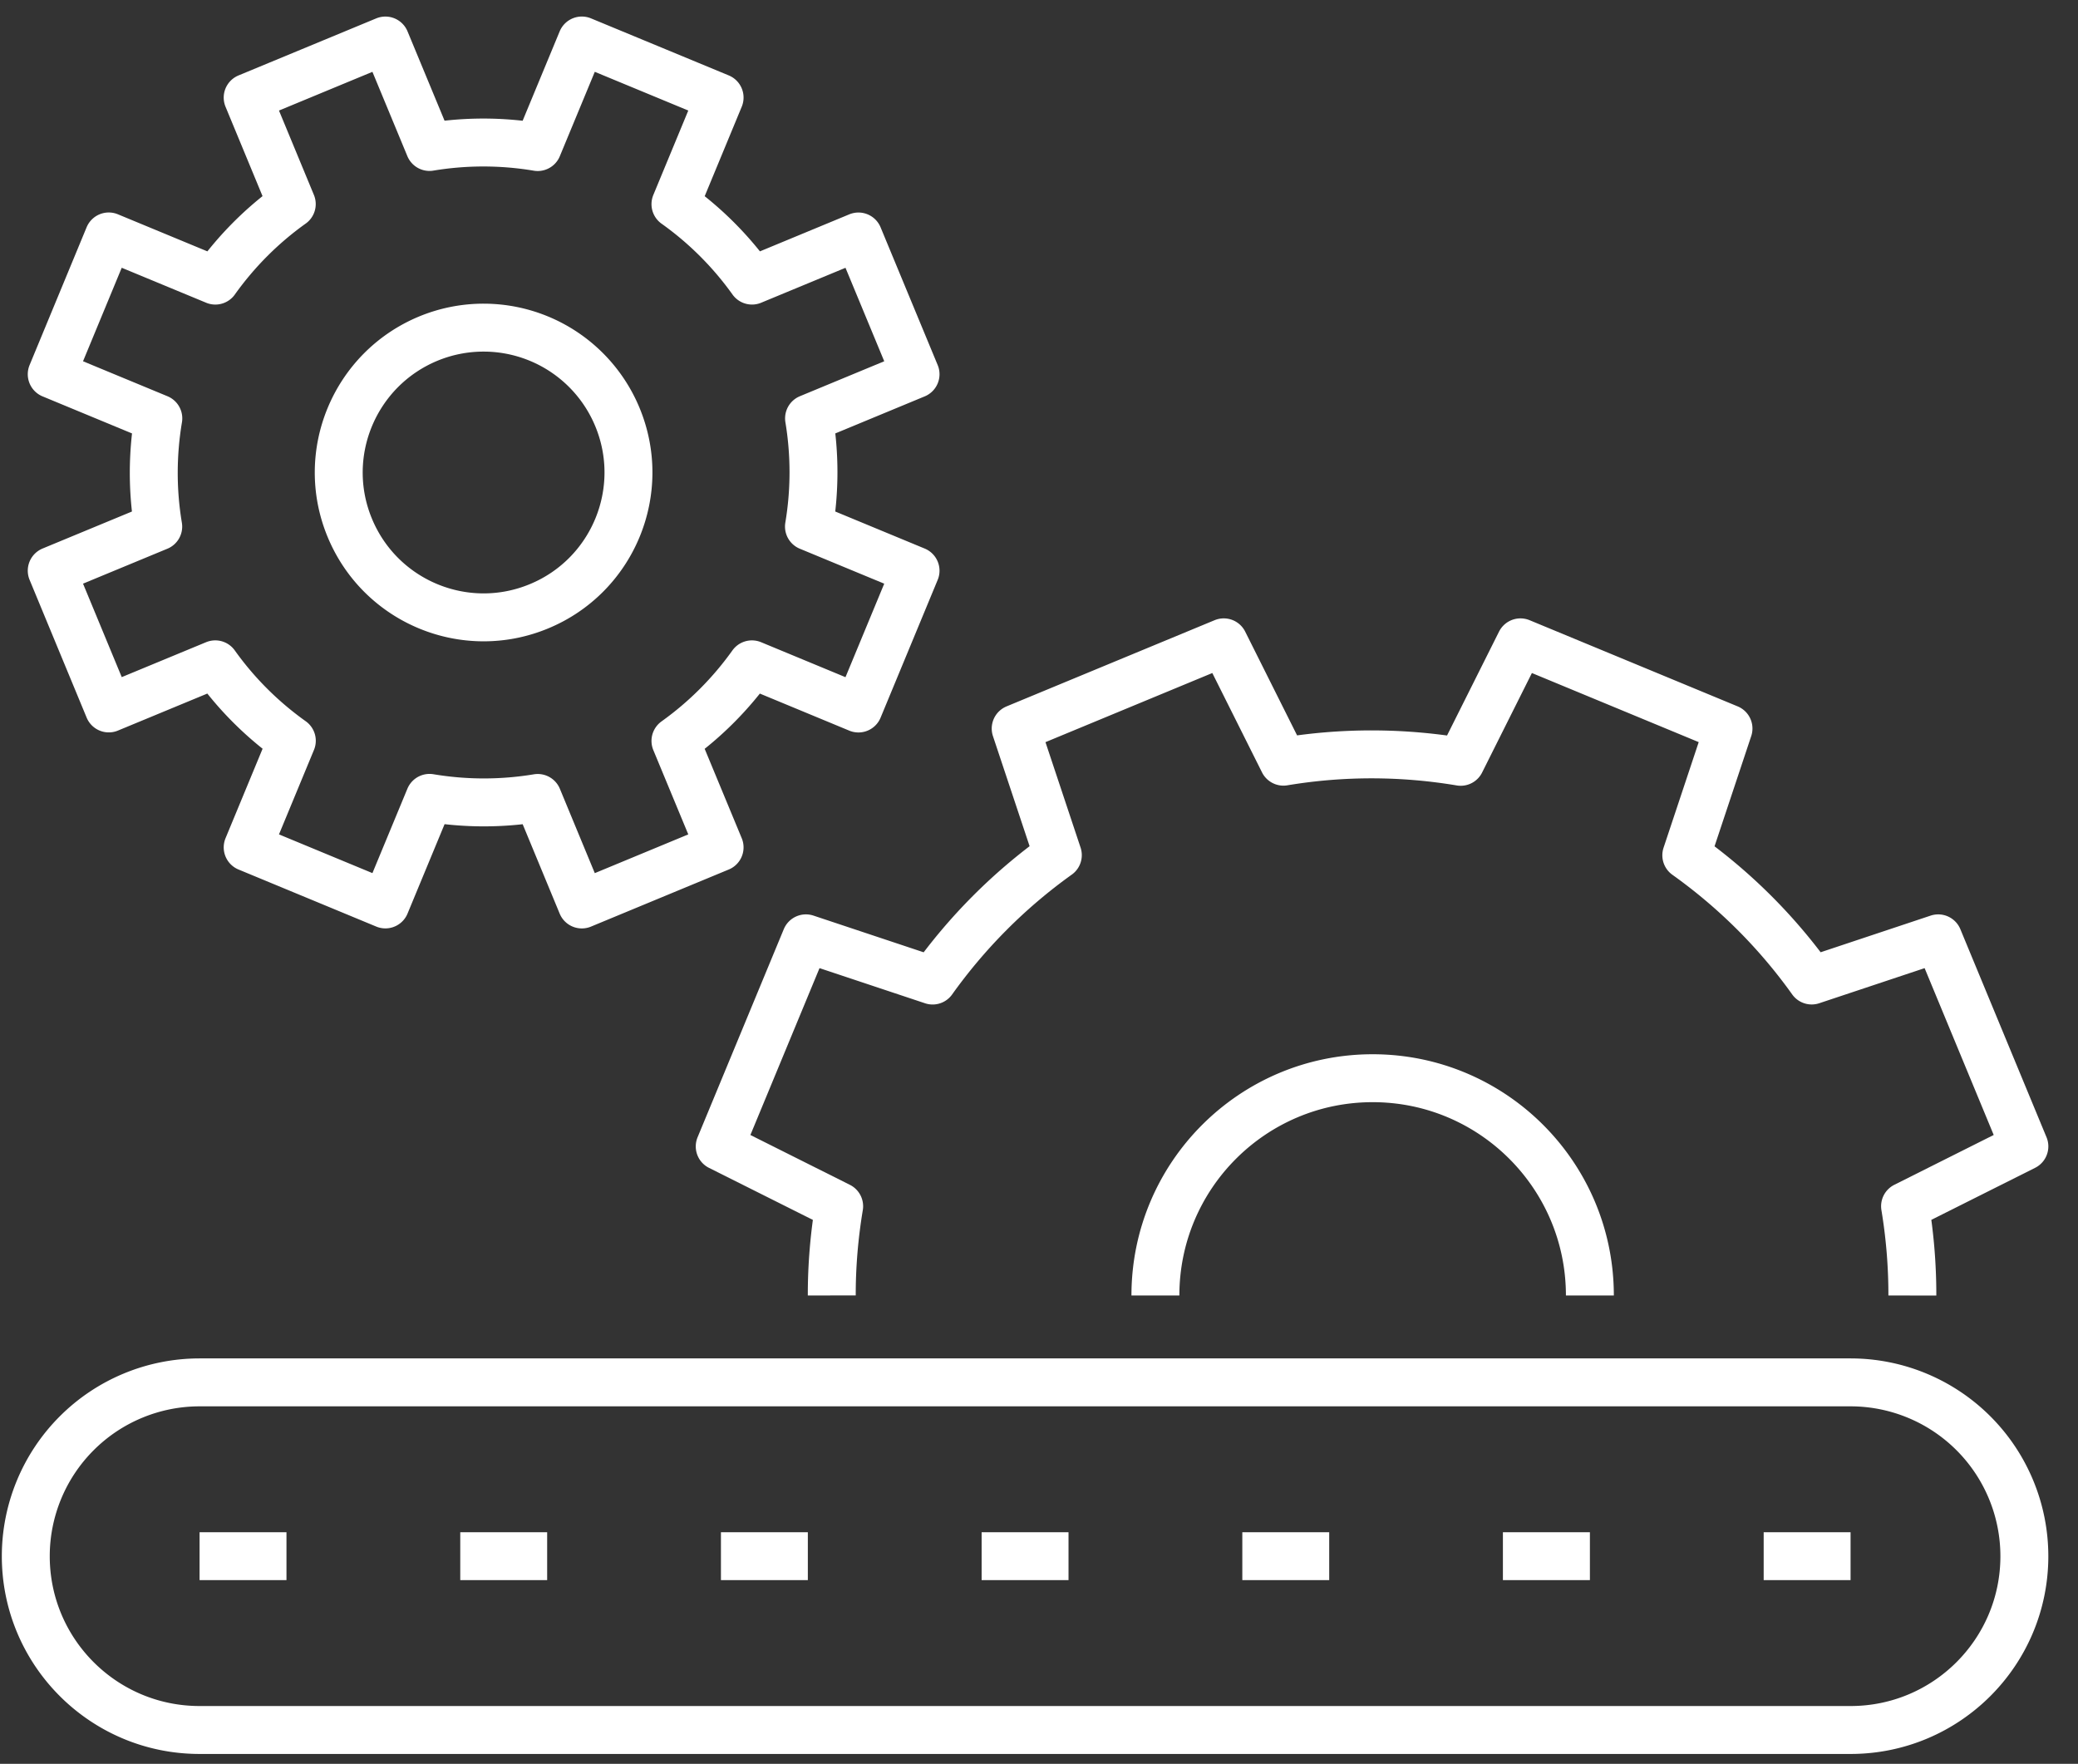
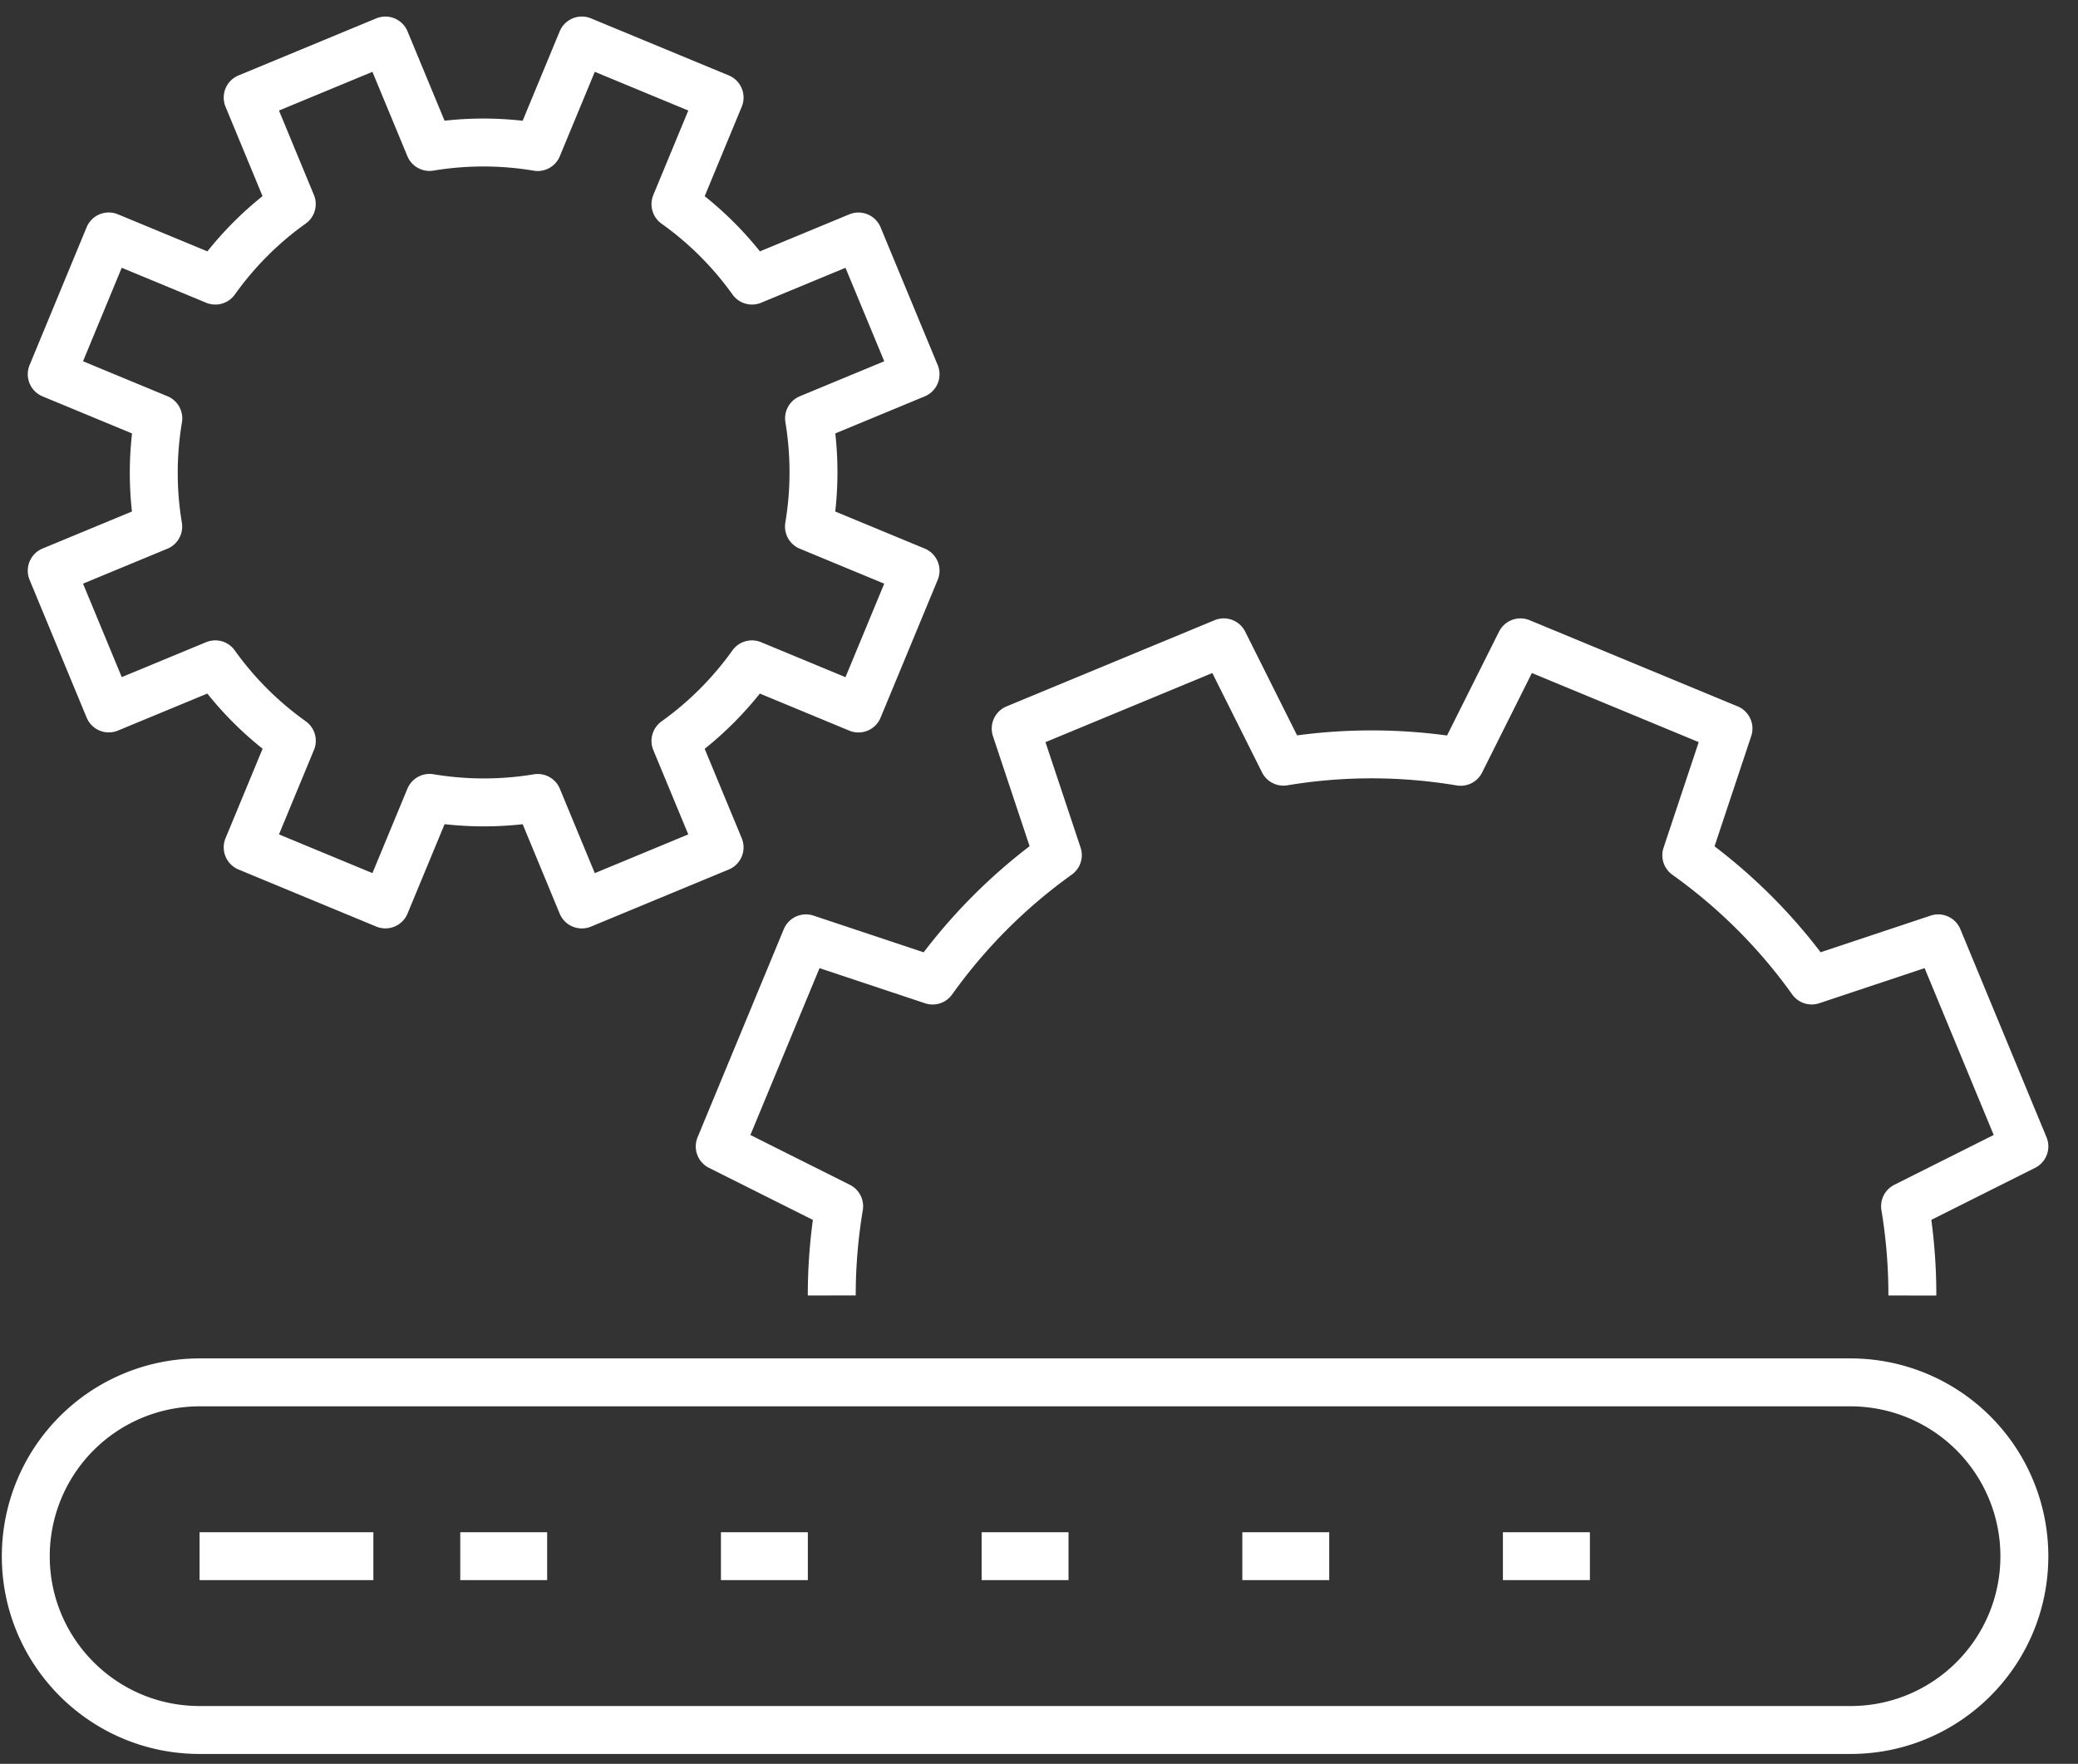
<svg xmlns="http://www.w3.org/2000/svg" width="271" height="230" fill-rule="evenodd" stroke-linejoin="round" stroke-miterlimit="2" fill="none" stroke="#fff" stroke-width="6.25">
  <rect width="100%" height="100%" fill="#333333" stroke="none" />
-   <path d="M241.34 202.925h-11.332m-192.648 0H26.027m45.33 0H60.024m45.33 0H94.02m45.33 0h-11.332m45.33 0h-11.332m45.33 0H196" />
+   <path d="M241.34 202.925m-192.648 0H26.027m45.33 0H60.024m45.33 0H94.02m45.33 0h-11.332m45.33 0h-11.332m45.33 0H196" />
  <path d="M264.005 202.925a22.67 22.67 0 0 0-22.665-22.664H26.027a22.67 22.67 0 0 0-22.664 22.664c0 12.522 10.148 22.665 22.664 22.665H241.34c12.517 0 22.665-10.143 22.665-22.665zm-14.607-33.99c.005-3.864-.306-7.757-.952-11.644l15.56-7.8-11.236-27.13-16.5 5.496c-4.578-6.414-10.126-11.888-16.353-16.33l5.502-16.528-27.13-11.236-7.797 15.576c-7.547-1.263-15.338-1.314-23.112-.017l-7.785-15.56-27.135 11.242 5.496 16.505c-6.4 4.578-11.882 10.126-16.33 16.353l-16.522-5.502-11.242 27.135 15.576 7.8c-.634 3.824-.97 7.7-.963 11.632M6.746 74.417l7.44 17.962 13.888-5.75c2.793 3.915 6.182 7.258 9.984 9.967l-5.757 13.9 17.96 7.44 5.757-13.893a42.83 42.83 0 0 0 14.11.01l5.75 13.888 17.967-7.445-5.756-13.882c3.915-2.8 7.258-6.182 9.972-9.984l13.893 5.757L119.4 74.42l-13.9-5.757a42.87 42.87 0 0 0 .011-14.108L119.4 48.8l-7.446-17.962-13.882 5.75a42.75 42.75 0 0 0-9.983-9.966l5.756-13.9-17.967-7.44-5.757 13.893a42.87 42.87 0 0 0-14.108-.011L50.26 5.285l-17.96 7.44 5.75 13.887c-3.915 2.794-7.253 6.176-9.967 9.978l-13.9-5.757L6.746 48.8l13.9 5.757c-.77 4.606-.805 9.36-.012 14.108l-13.887 5.75z" />
-   <path d="M45.62 68.836c-4-9.638.6-20.68 10.222-24.676a18.89 18.89 0 0 1 24.676 10.222c3.994 9.638-.584 20.687-10.222 24.676-9.632 4-20.68-.584-24.676-10.222zm105.062 100.092c0-15.644 12.687-28.33 28.33-28.33s28.33 12.686 28.33 28.33" />
</svg>